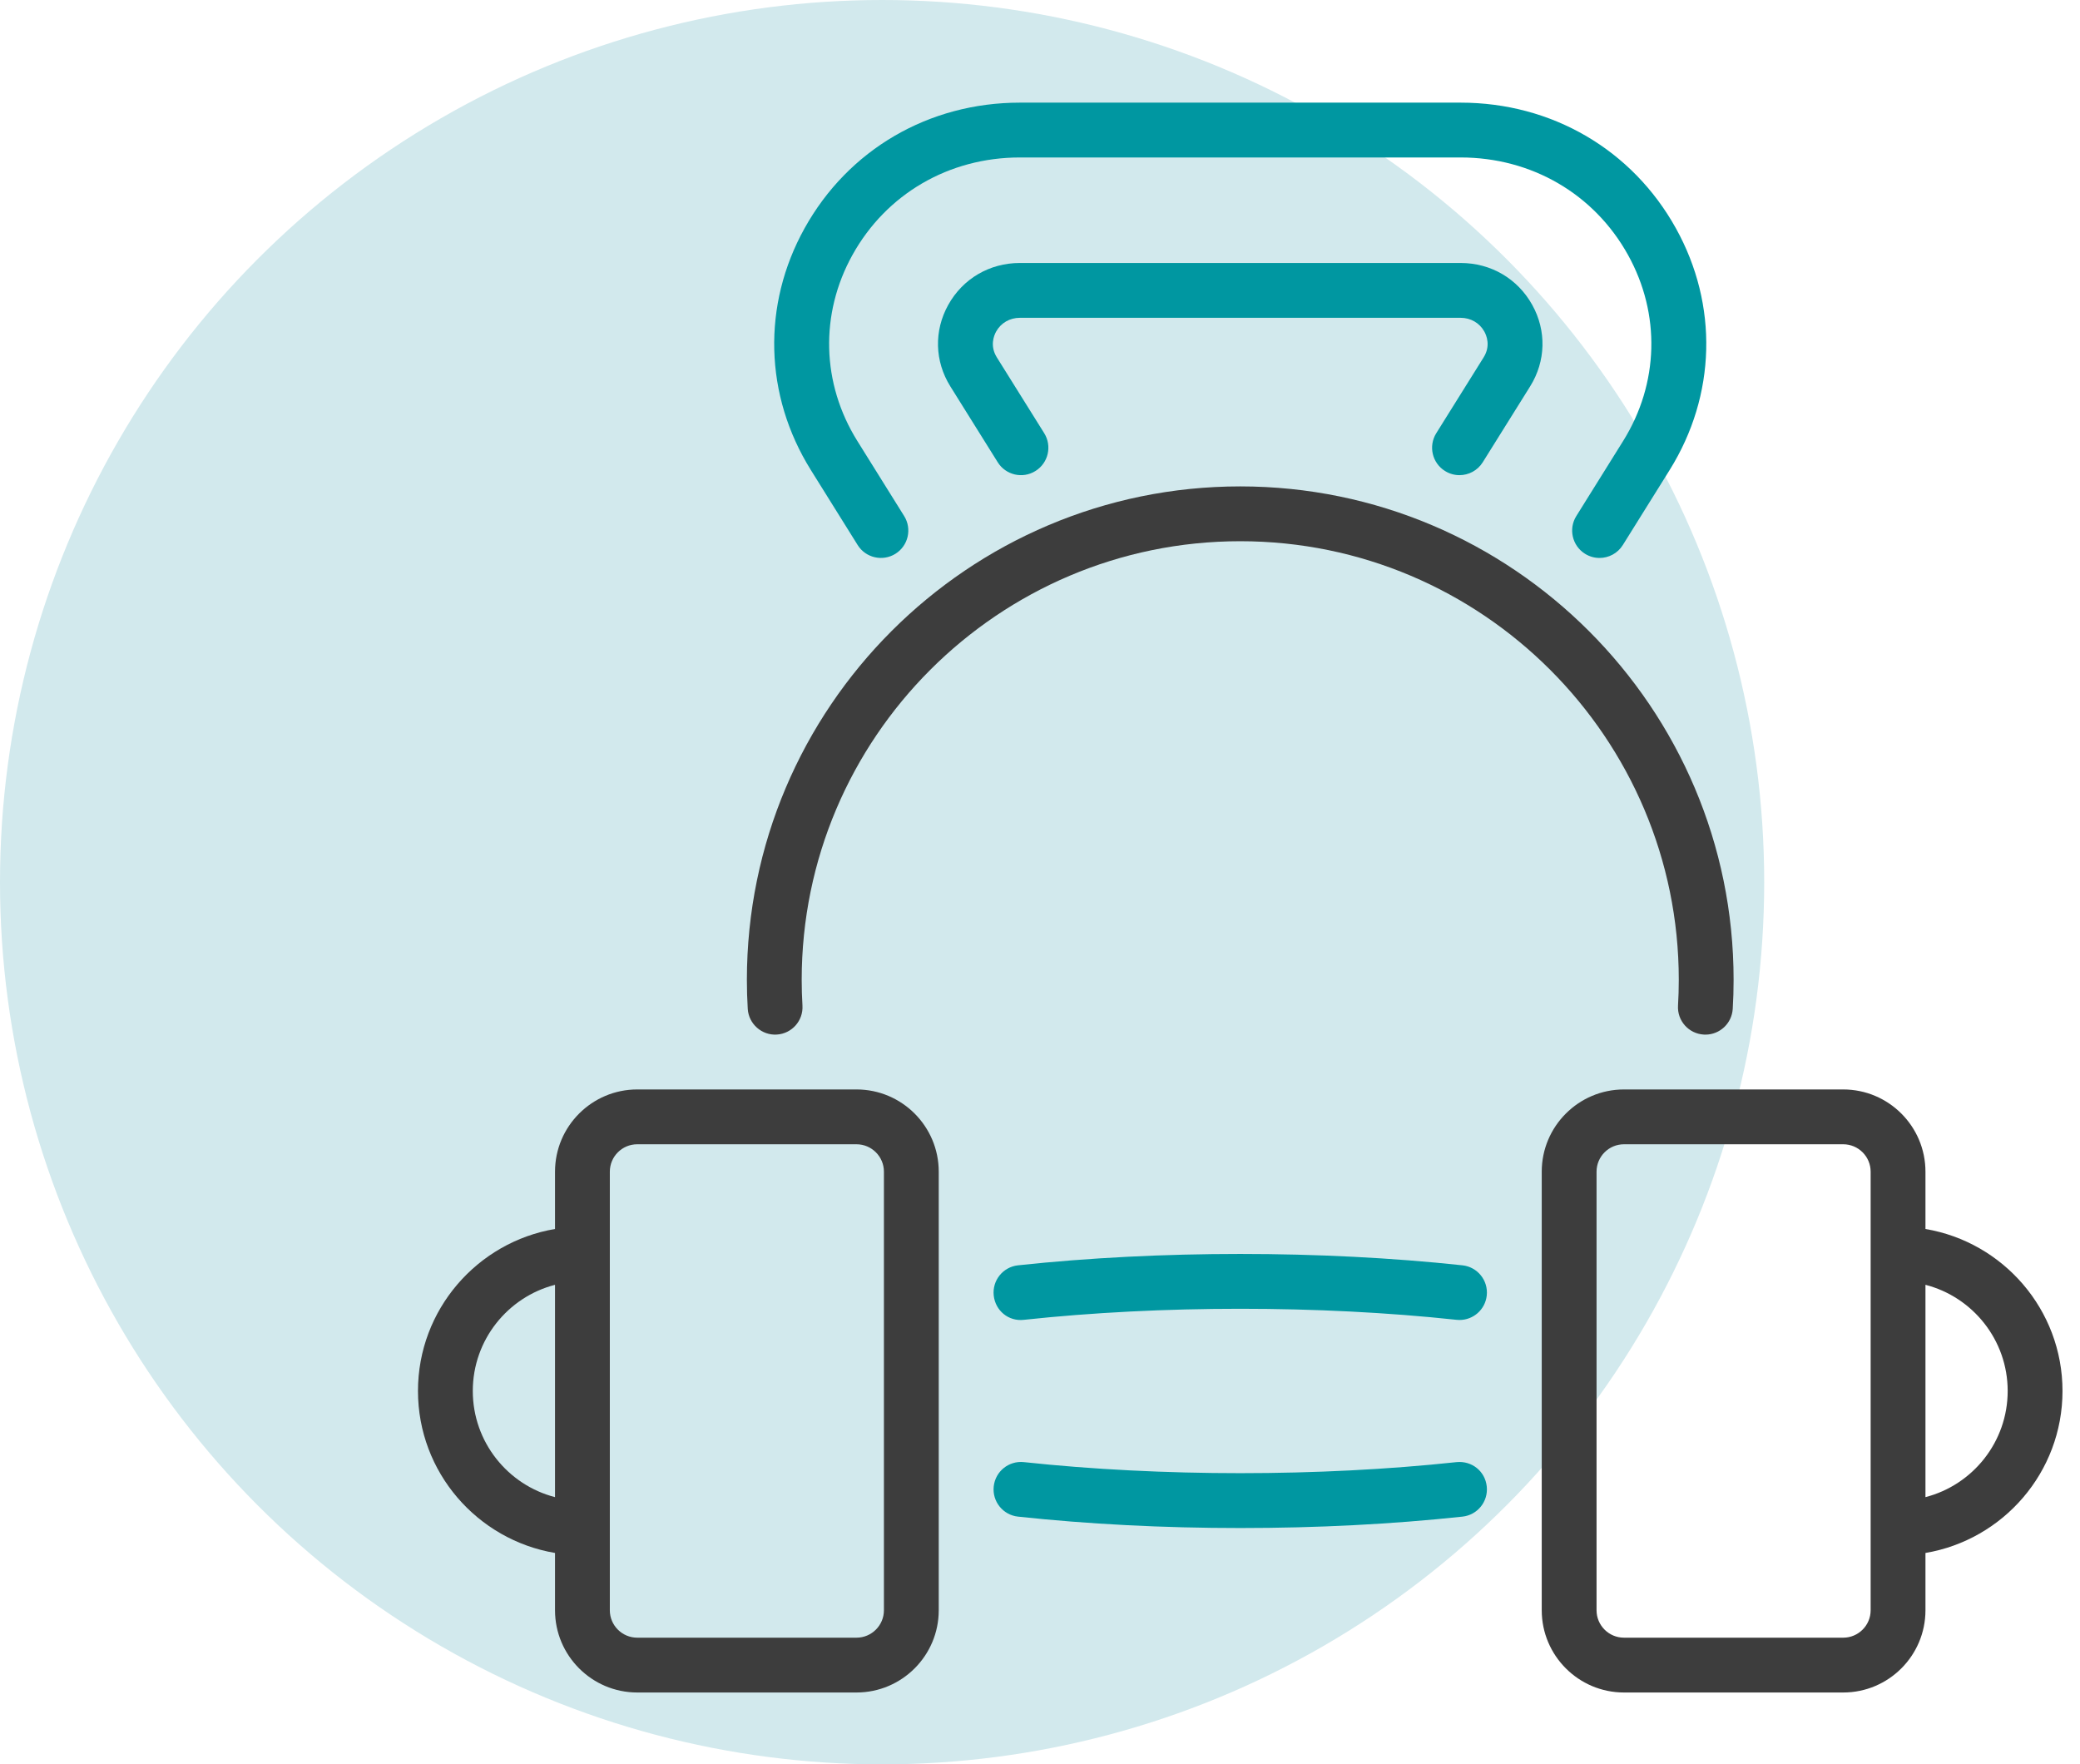
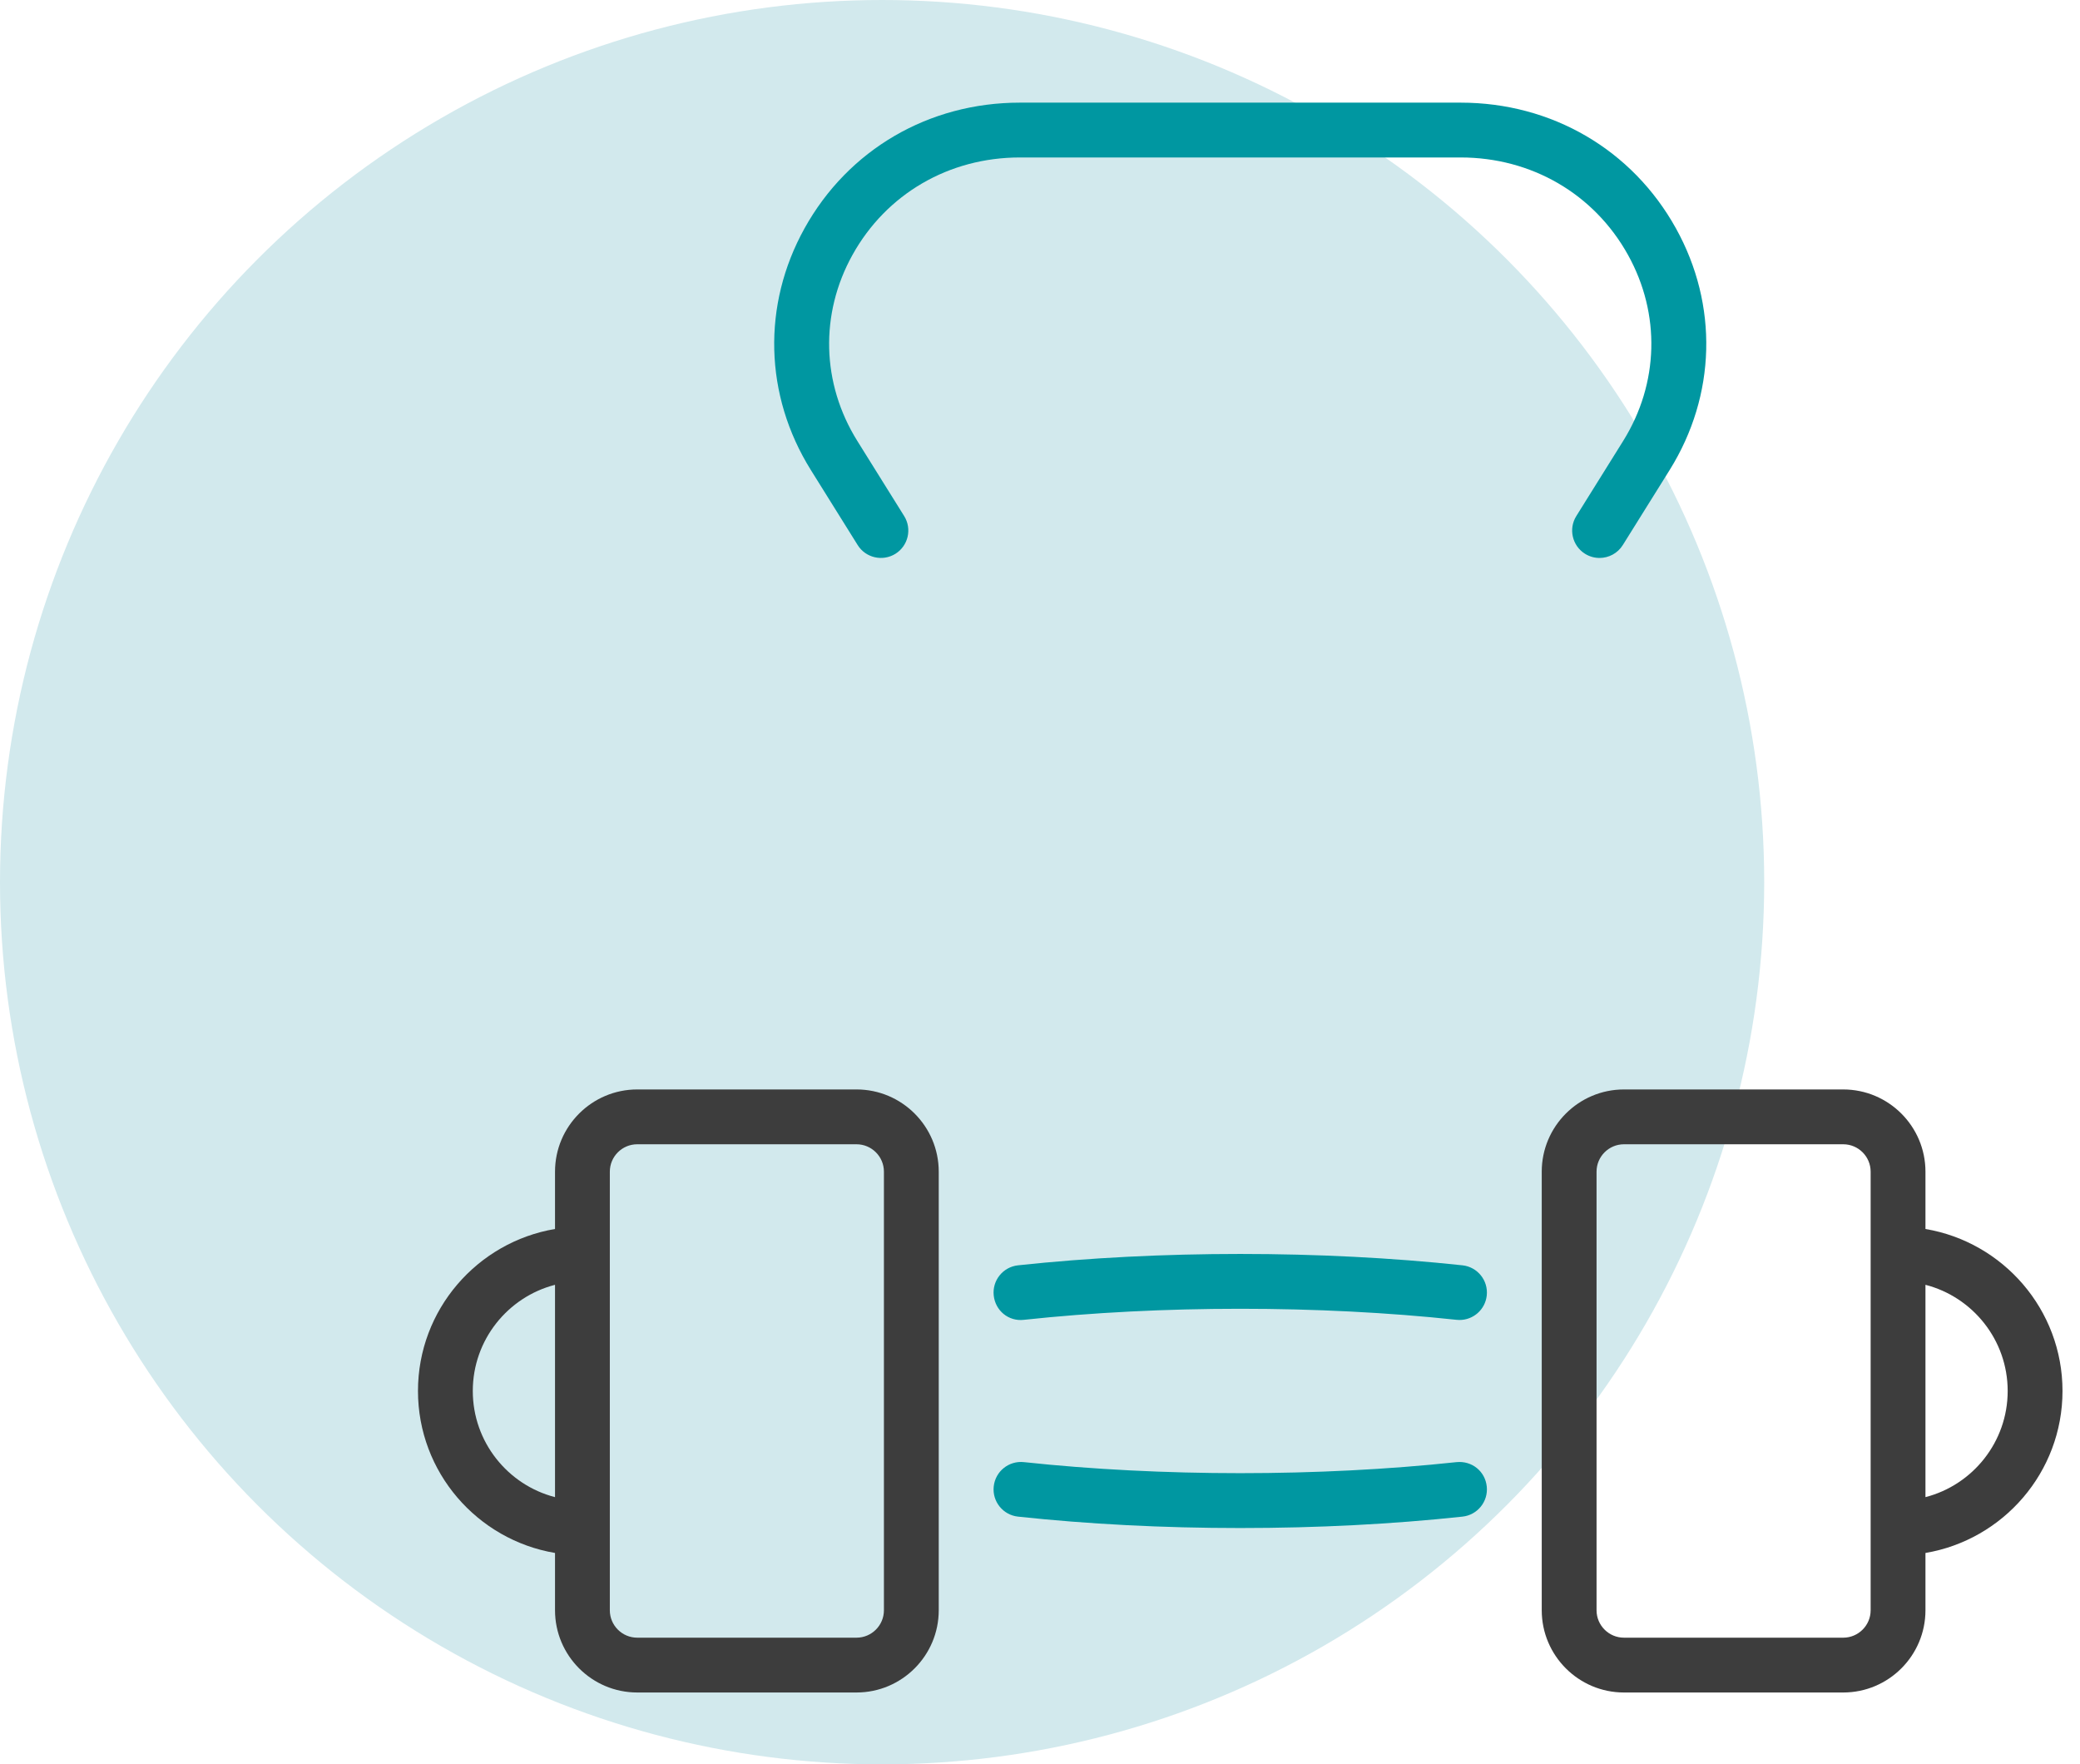
<svg xmlns="http://www.w3.org/2000/svg" viewBox="0 0 15096.9 12804.82">
  <defs>
    <style>.cls-1{fill:#d2e9ed;}.cls-2{fill:#3d3d3d;}.cls-3{fill:#0097a1;}</style>
  </defs>
  <g id="Ebene_2">
    <circle class="cls-1" cx="6402.41" cy="6402.41" r="6402.41" />
  </g>
  <g id="Kraft">
-     <path class="cls-3" d="M10593.1,3448.43c-36.04,0-72.46-9.71-105.2-30.31-93.15-58.09-121.52-180.87-63.33-274.12l344.16-550.96c51.77-83.15,20.59-158.33,4.76-186.89-34.68-62.36-99.08-99.66-172.22-99.66h-3198.92c-73.14,0-137.55,37.3-172.22,99.66-15.83,28.56-47.01,103.74,4.86,187.28l344.06,550.57c58.19,93.25,29.82,216.03-63.33,274.12-93.15,58.67-216.13,29.72-274.12-63.33l-344.16-550.96c-113.65-182.42-119.28-403.31-15.15-590.79,105.88-190.58,300.25-304.43,520.07-304.43h3198.92c219.82,0,414.19,113.84,520.07,304.43,104.13,187.47,98.5,408.36-15.06,590.59l-344.25,551.16c-37.69,60.42-102.58,93.64-168.92,93.64Z" />
    <path class="cls-3" d="M11609.64,4049.32c-35.94,0-72.37-9.71-105.1-30.11-93.25-58.28-121.62-180.87-63.43-274.12l340.17-545.13c259.65-416.72,272.76-921.64,34.87-1350.01-245.85-442.75-699.97-707.16-1214.89-707.16h-3198.92c-514.92,0-969.04,264.41-1214.89,707.16-237.89,428.37-224.78,933.29,34.97,1350.01l340.08,545.13c58.19,93.25,29.82,215.84-63.43,274.12-93.25,57.89-215.94,29.53-274.02-63.53l-340.17-545.13c-337.45-541.44-354.36-1197.12-45.27-1753.71,316.96-570.97,901.24-911.92,1562.74-911.92h3198.92c661.5,0,1245.78,340.95,1562.74,911.92,309.09,556.6,292.19,1212.27-45.17,1753.71l-340.27,545.13c-37.69,60.42-102.58,93.64-168.92,93.64Z" />
-     <path class="cls-2" d="M12377.99,7508.76c-4.08,0-8.16-.19-12.24-.39-109.67-6.61-193.21-100.83-186.5-210.59,3.69-61.78,5.54-123.36,5.54-186.89,0-1755.07-1427.92-3182.99-3182.99-3182.99s-3182.99,1427.92-3182.99,3182.99c0,63.53,1.85,125.11,5.54,186.89,6.7,109.76-76.84,203.99-186.5,210.59-108.31,6.8-203.89-76.93-210.59-186.5-4.27-69.55-6.31-139.29-6.31-210.98,0-1974.41,1606.36-3580.86,3580.86-3580.86s3580.86,1606.45,3580.86,3580.86c0,71.69-2.04,141.43-6.31,210.98-6.41,105.49-94.03,186.89-198.35,186.89Z" />
    <path class="cls-3" d="M9001.8,11089.62c-558.73,0-1101.34-27.78-1612.77-82.76-109.18-11.66-188.25-109.76-176.5-218.95,11.66-109.18,109.08-188.25,219.04-176.6,994.68,106.85,2145.76,106.85,3140.44,0,112.29-10.88,207.39,67.22,219.04,176.6,11.75,109.18-67.32,207.29-176.5,218.95-511.43,54.98-1054.03,82.76-1612.77,82.76Z" />
    <path class="cls-3" d="M10593.49,9579.72c-7.09,0-14.18-.39-21.47-1.17-994.68-106.85-2145.76-106.85-3140.44,0-112.1,13.21-207.29-67.22-219.04-176.6-11.75-109.18,67.32-207.29,176.5-218.95,1022.85-109.96,2202.68-109.96,3225.54,0,109.18,11.66,188.25,109.76,176.5,218.95-10.88,101.99-97.23,177.76-197.58,177.76Z" />
    <path class="cls-2" d="M6216.68,7906.63h-1591.49c-329.1,0-596.81,267.71-596.81,596.81v415.84c-563.61,95.16-994.68,585.36-994.68,1175.65s431.07,1080.49,994.68,1175.65v415.84c0,329.1,267.71,596.81,596.81,596.81h1591.49c329.1,0,596.81-267.71,596.81-596.81v-3182.99c0-329.1-267.71-596.81-596.81-596.81ZM3431.57,10094.94c0-370.09,254.01-682.1,596.81-770.49v1540.98c-342.8-88.39-596.81-400.4-596.81-770.49ZM6415.62,11686.43c0,109.76-89.27,198.94-198.94,198.94h-1591.49c-109.67,0-198.94-89.17-198.94-198.94v-3182.99c0-109.76,89.27-198.94,198.94-198.94h1591.49c109.67,0,198.94,89.17,198.94,198.94v3182.99Z" />
    <path class="cls-2" d="M14969.9,10094.94c0-590.29-431.07-1080.49-994.68-1175.65v-415.84c0-329.1-267.71-596.81-596.81-596.81h-1591.49c-329.1,0-596.81,267.71-596.81,596.81v3182.99c0,329.1,267.71,596.81,596.81,596.81h1591.49c329.1,0,596.81-267.71,596.81-596.81v-415.84c563.61-95.16,994.68-585.36,994.68-1175.65ZM13577.34,11686.43c0,109.76-89.27,198.94-198.94,198.94h-1591.49c-109.67,0-198.94-89.17-198.94-198.94v-3182.99c0-109.76,89.27-198.94,198.94-198.94h1591.49c109.67,0,198.94,89.17,198.94,198.94v3182.99ZM13975.22,10865.43v-1540.98c342.8,88.39,596.81,400.4,596.81,770.49s-254.01,682.1-596.81,770.49Z" />
  </g>
</svg>